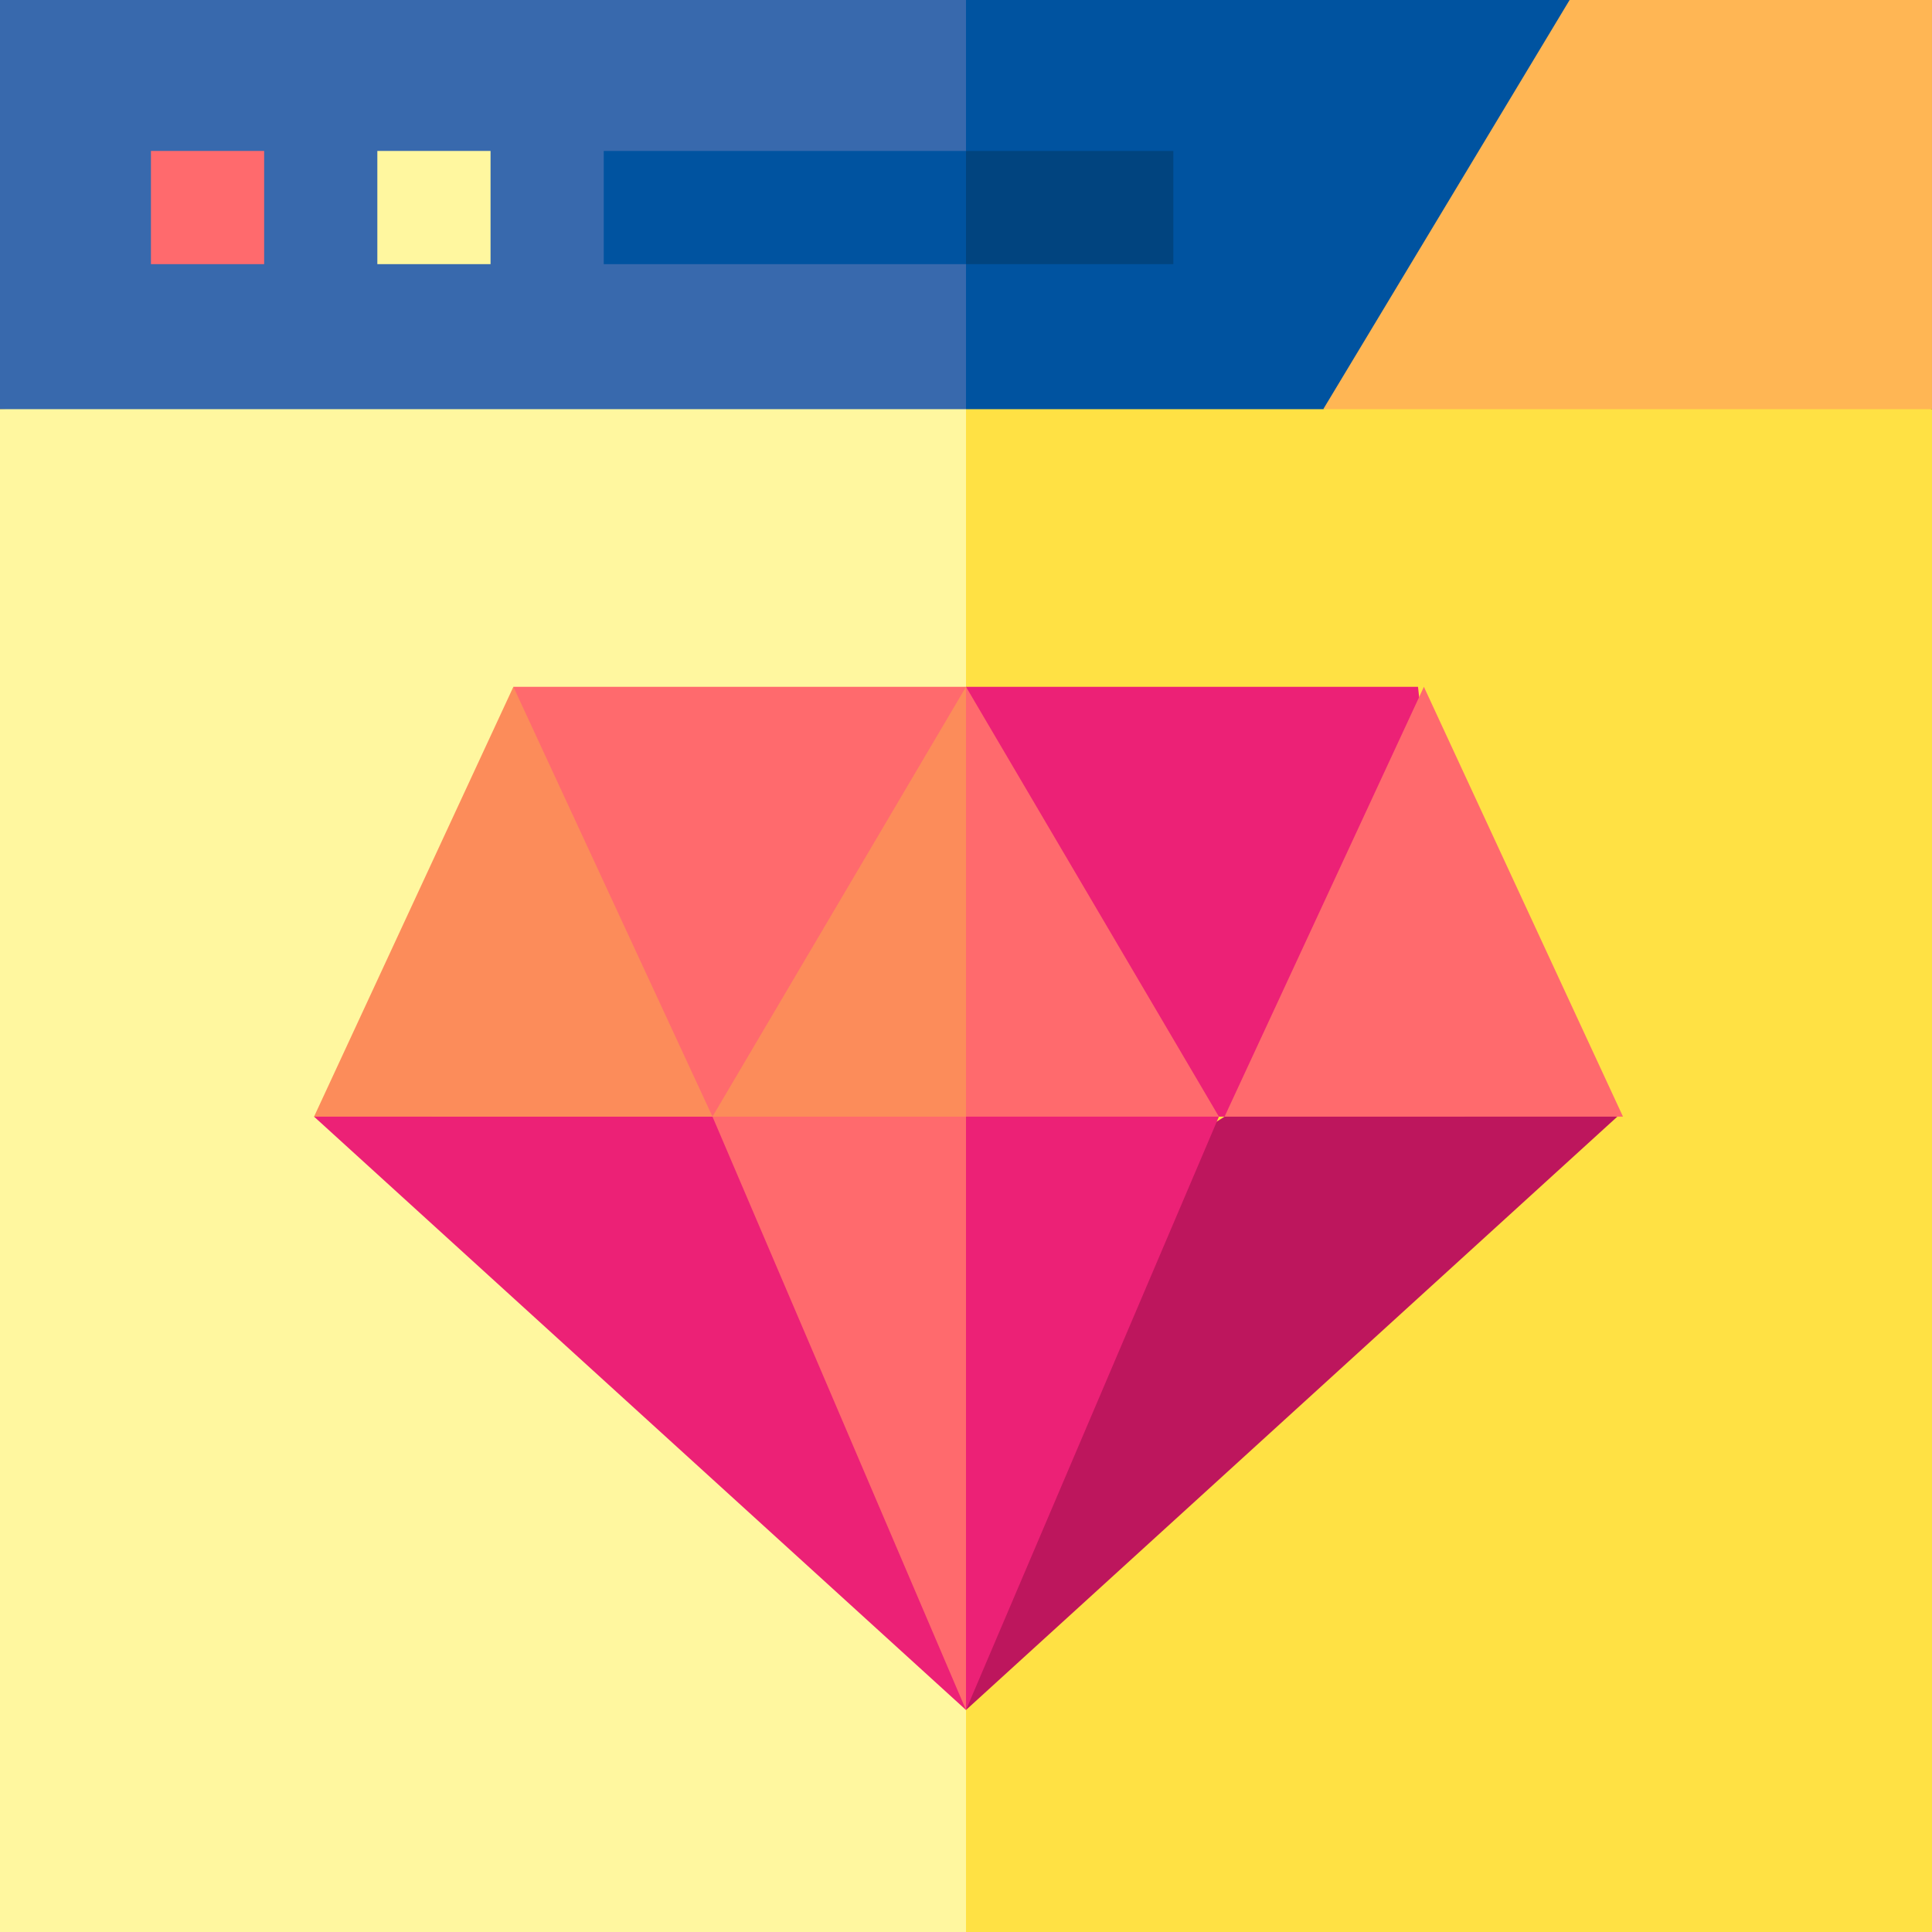
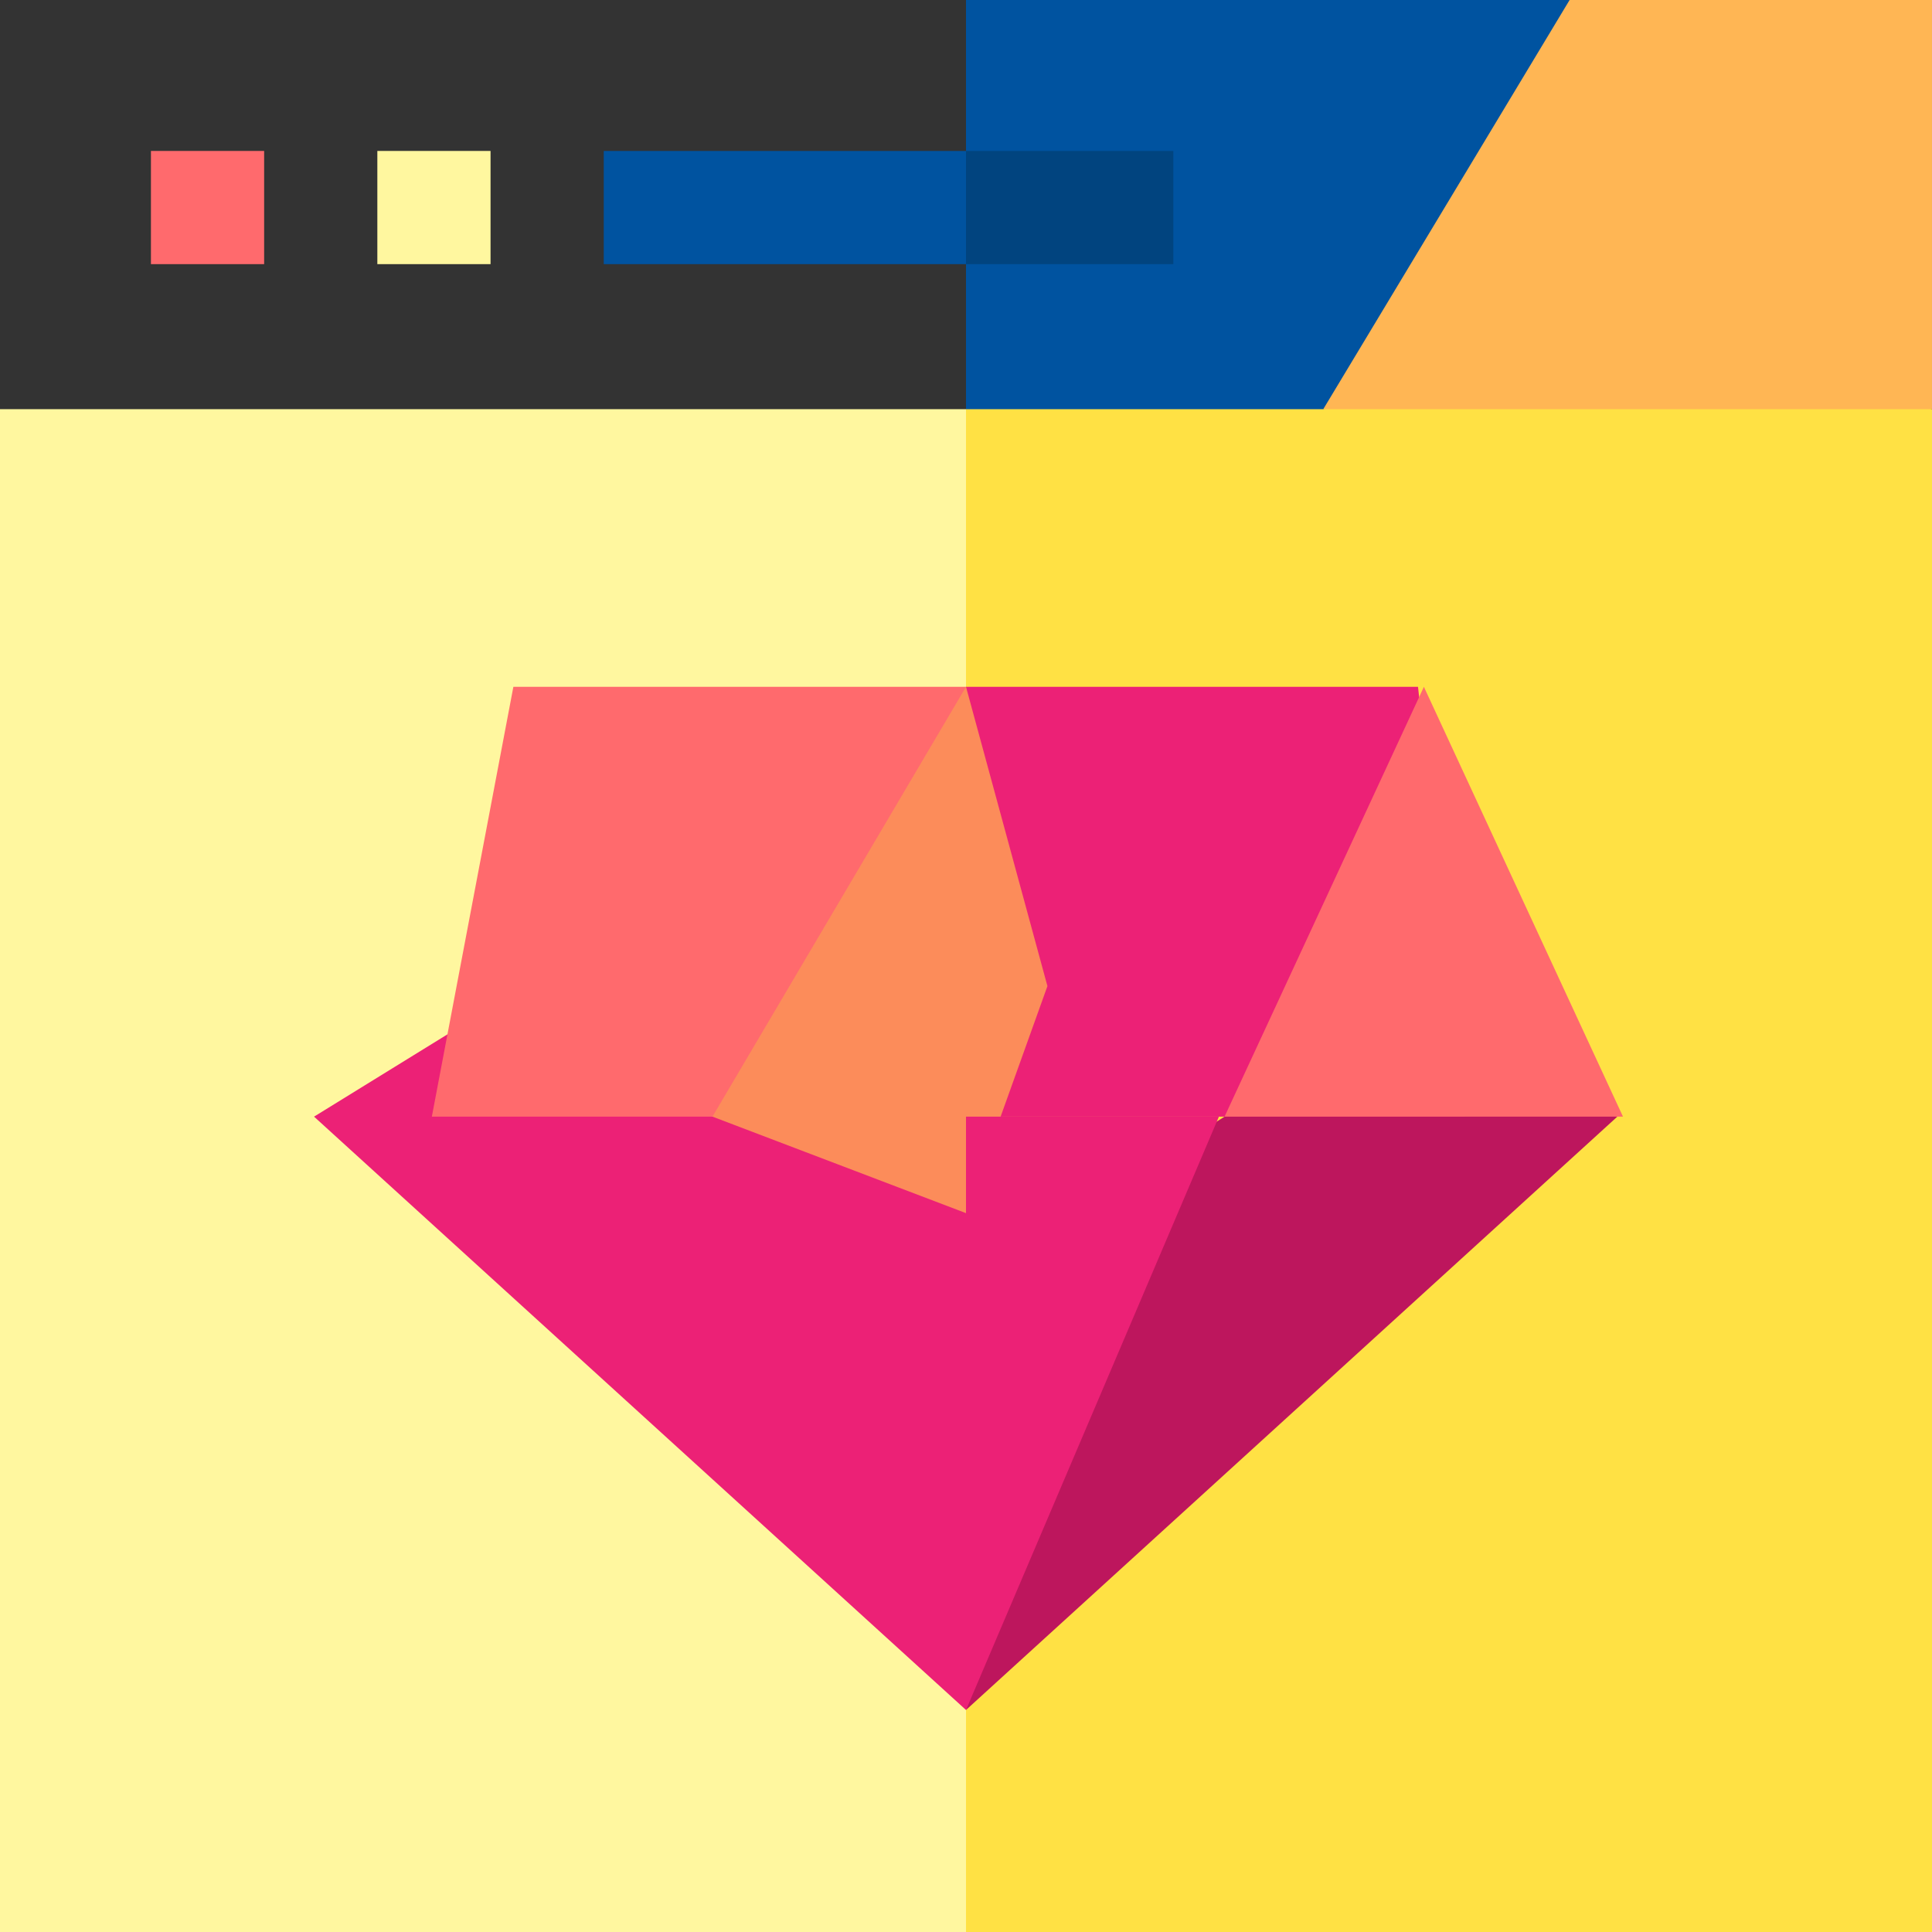
<svg xmlns="http://www.w3.org/2000/svg" id="Capa_1" enable-background="new 0 0 512 512" height="512" viewBox="0 0 512 512" width="512">
  <rect x="0" y="0" width="512" height="512" fill="#333333" stroke="none" />
  <g>
    <g>
      <g>
        <g>
-           <path d="m0 0v108.438l256 14.503 19.291-87.232-19.291-35.709z" fill="#3869ad" />
          <path d="m415.96 0h-159.96v122.941l113.333 6.42z" fill="#0053a0" />
        </g>
        <path d="m512 0h-96.04l-65.283 108.438 85.282 20.923 76.041-20.923z" fill="#ffb654" />
        <g>
          <g>
            <g>
              <path d="m40 40h30v30h-30z" fill="#ff6a6d" />
            </g>
          </g>
          <g>
            <g>
              <path d="m100 40h30v30h-30z" fill="#fff79f" />
            </g>
          </g>
        </g>
        <g>
          <path d="m160 40v30h96l14.98-15-14.98-15z" fill="#0053a0" />
          <path d="m256 40h54.94v30h-54.94z" fill="#01447f" />
        </g>
      </g>
    </g>
    <g>
      <path d="m0 108.438v403.562h256l31.503-230.011-31.503-173.551z" fill="#fff79f" />
      <path d="m256 108.438h256v403.562h-256z" fill="#ffe144" />
    </g>
    <g>
      <g>
        <path d="m83.226 295.921 172.774 157.244v-157.244h-67.186l-57.744-29.509z" fill="#ec2176" />
        <path d="m270.98 329.834-14.98 123.331 172.61-157.244-51.296-16.957-52.794 16.957z" fill="#bd165d" />
      </g>
      <g>
        <path d="m136.05 182.01-21.606 113.911h141.556v-113.911z" fill="#ff6a6d" />
        <path d="m375.786 182.01h-119.786v113.911h132.251z" fill="#ec2176" />
      </g>
      <g>
        <path d="m188.814 295.921 67.186 25.573 21.579-60.17-21.579-79.314z" fill="#fc8c5a" />
-         <path d="m256 182.01v139.484l67.022-25.573z" fill="#ff6a6d" />
+         <path d="m256 182.01v139.484z" fill="#ff6a6d" />
      </g>
      <g>
-         <path d="m188.814 295.921 67.186 157.244 21.579-108.473-21.579-48.771z" fill="#ff6a6d" />
        <path d="m256 295.921v157.244l67.022-157.244z" fill="#ec2176" />
      </g>
-       <path d="m188.814 295.921-52.764-113.911-52.824 113.911z" fill="#fc8c5a" />
      <path d="m430.108 295.921-52.764-113.911-52.824 113.911z" fill="#ff6a6d" />
    </g>
  </g>
</svg>